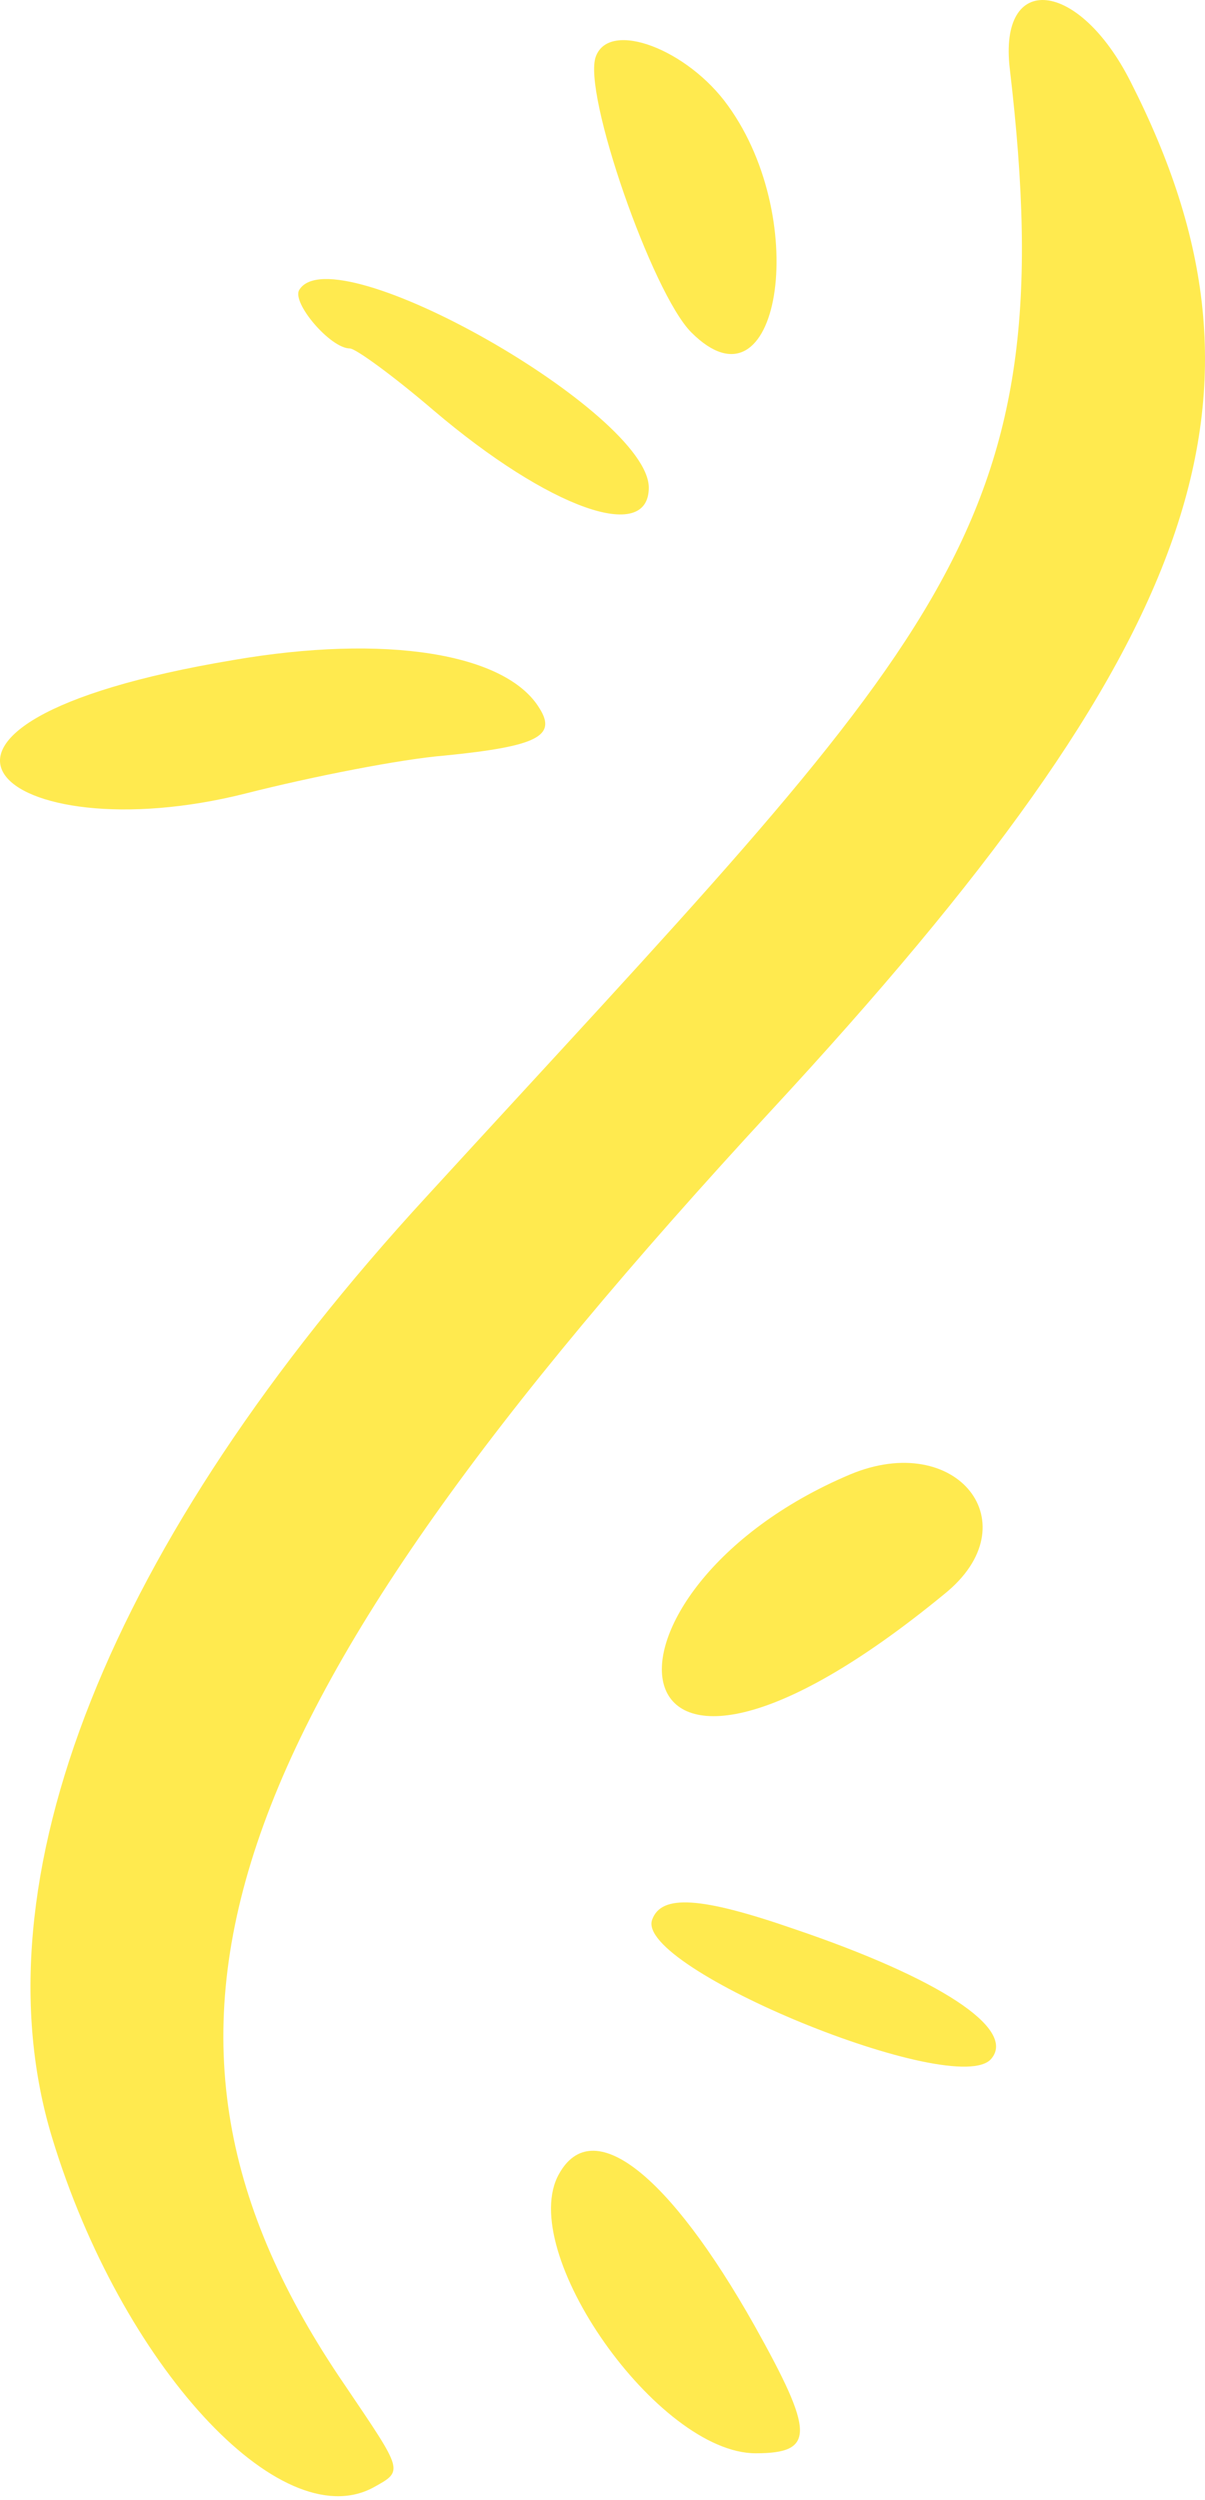
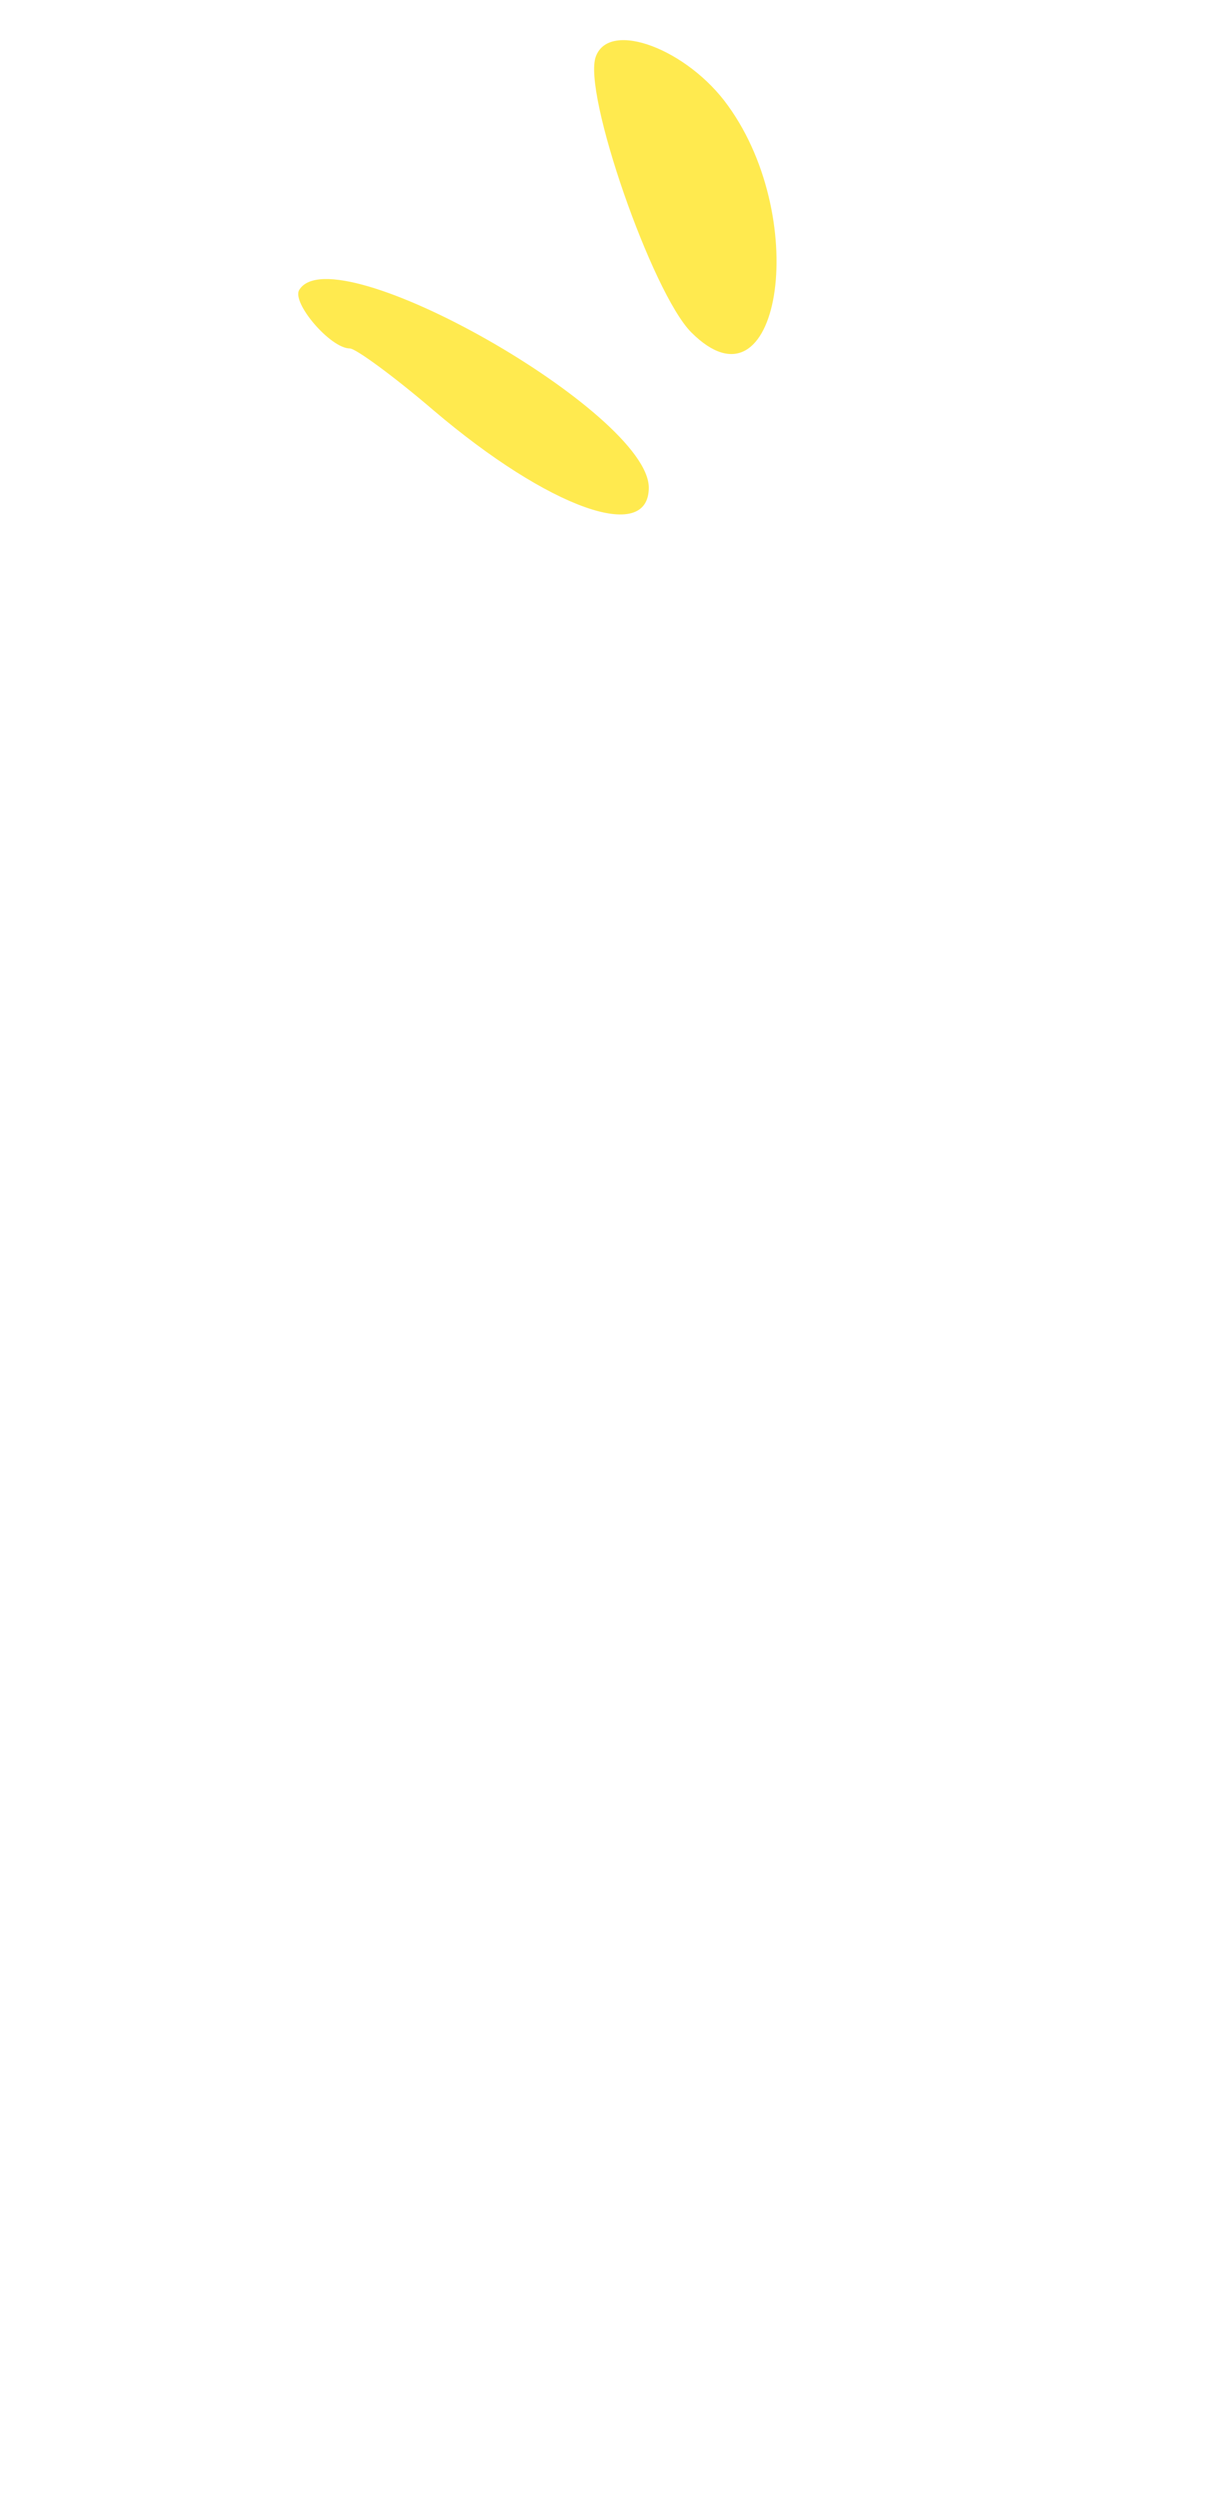
<svg xmlns="http://www.w3.org/2000/svg" width="68" height="141" viewBox="0 0 68 141" fill="none">
  <path d="M19.745 19.654C20.07 19.654 22.21 21.211 24.481 23.157C30.968 28.672 36.612 30.683 36.612 27.504C36.612 23.287 18.837 13.167 16.891 16.346C16.437 17.06 18.642 19.654 19.745 19.654Z" fill="#FFEA4F" />
-   <path d="M13.842 44.759C17.67 43.786 22.665 42.813 25.065 42.618C30.32 42.099 31.423 41.516 30.45 39.959C28.569 36.845 21.757 35.742 13.129 37.234C-8.538 40.867 0.155 48.197 13.842 44.759Z" fill="#FFEA4F" />
  <path d="M41.087 5.967C38.817 2.788 34.406 1.102 33.627 3.178C32.849 5.189 36.805 16.541 39.011 18.747C43.941 23.677 45.823 12.519 41.087 5.967Z" fill="#FFEA4F" />
-   <path d="M31.551 122.607C29.086 126.953 37.13 138.37 42.644 138.37C46.017 138.37 45.953 137.203 42.579 131.17C37.714 122.542 33.432 119.233 31.551 122.607Z" fill="#FFEA4F" />
-   <path d="M44.783 108.787C39.529 106.97 37.323 106.841 36.804 108.268C35.766 110.992 53.995 118.453 55.941 116.117C57.368 114.431 53.022 111.576 44.783 108.787Z" fill="#FFEA4F" />
-   <path d="M47.965 83.165C32.461 89.717 33.694 106 53.285 89.912C58.215 85.955 53.998 80.635 47.965 83.165Z" fill="#FFEA4F" />
-   <path d="M43.556 62.595C67.883 36.323 72.813 22.311 63.796 4.601C60.877 -1.172 56.336 -1.627 56.985 3.887C60.098 30.29 53.157 35.739 24.095 67.461C6.126 86.987 -1.464 106.124 2.947 120.591C6.839 133.37 15.791 143.1 21.046 140.311C22.798 139.338 22.798 139.468 19.424 134.472C5.866 114.622 11.834 96.912 43.556 62.595Z" fill="#FFEA4F" />
</svg>